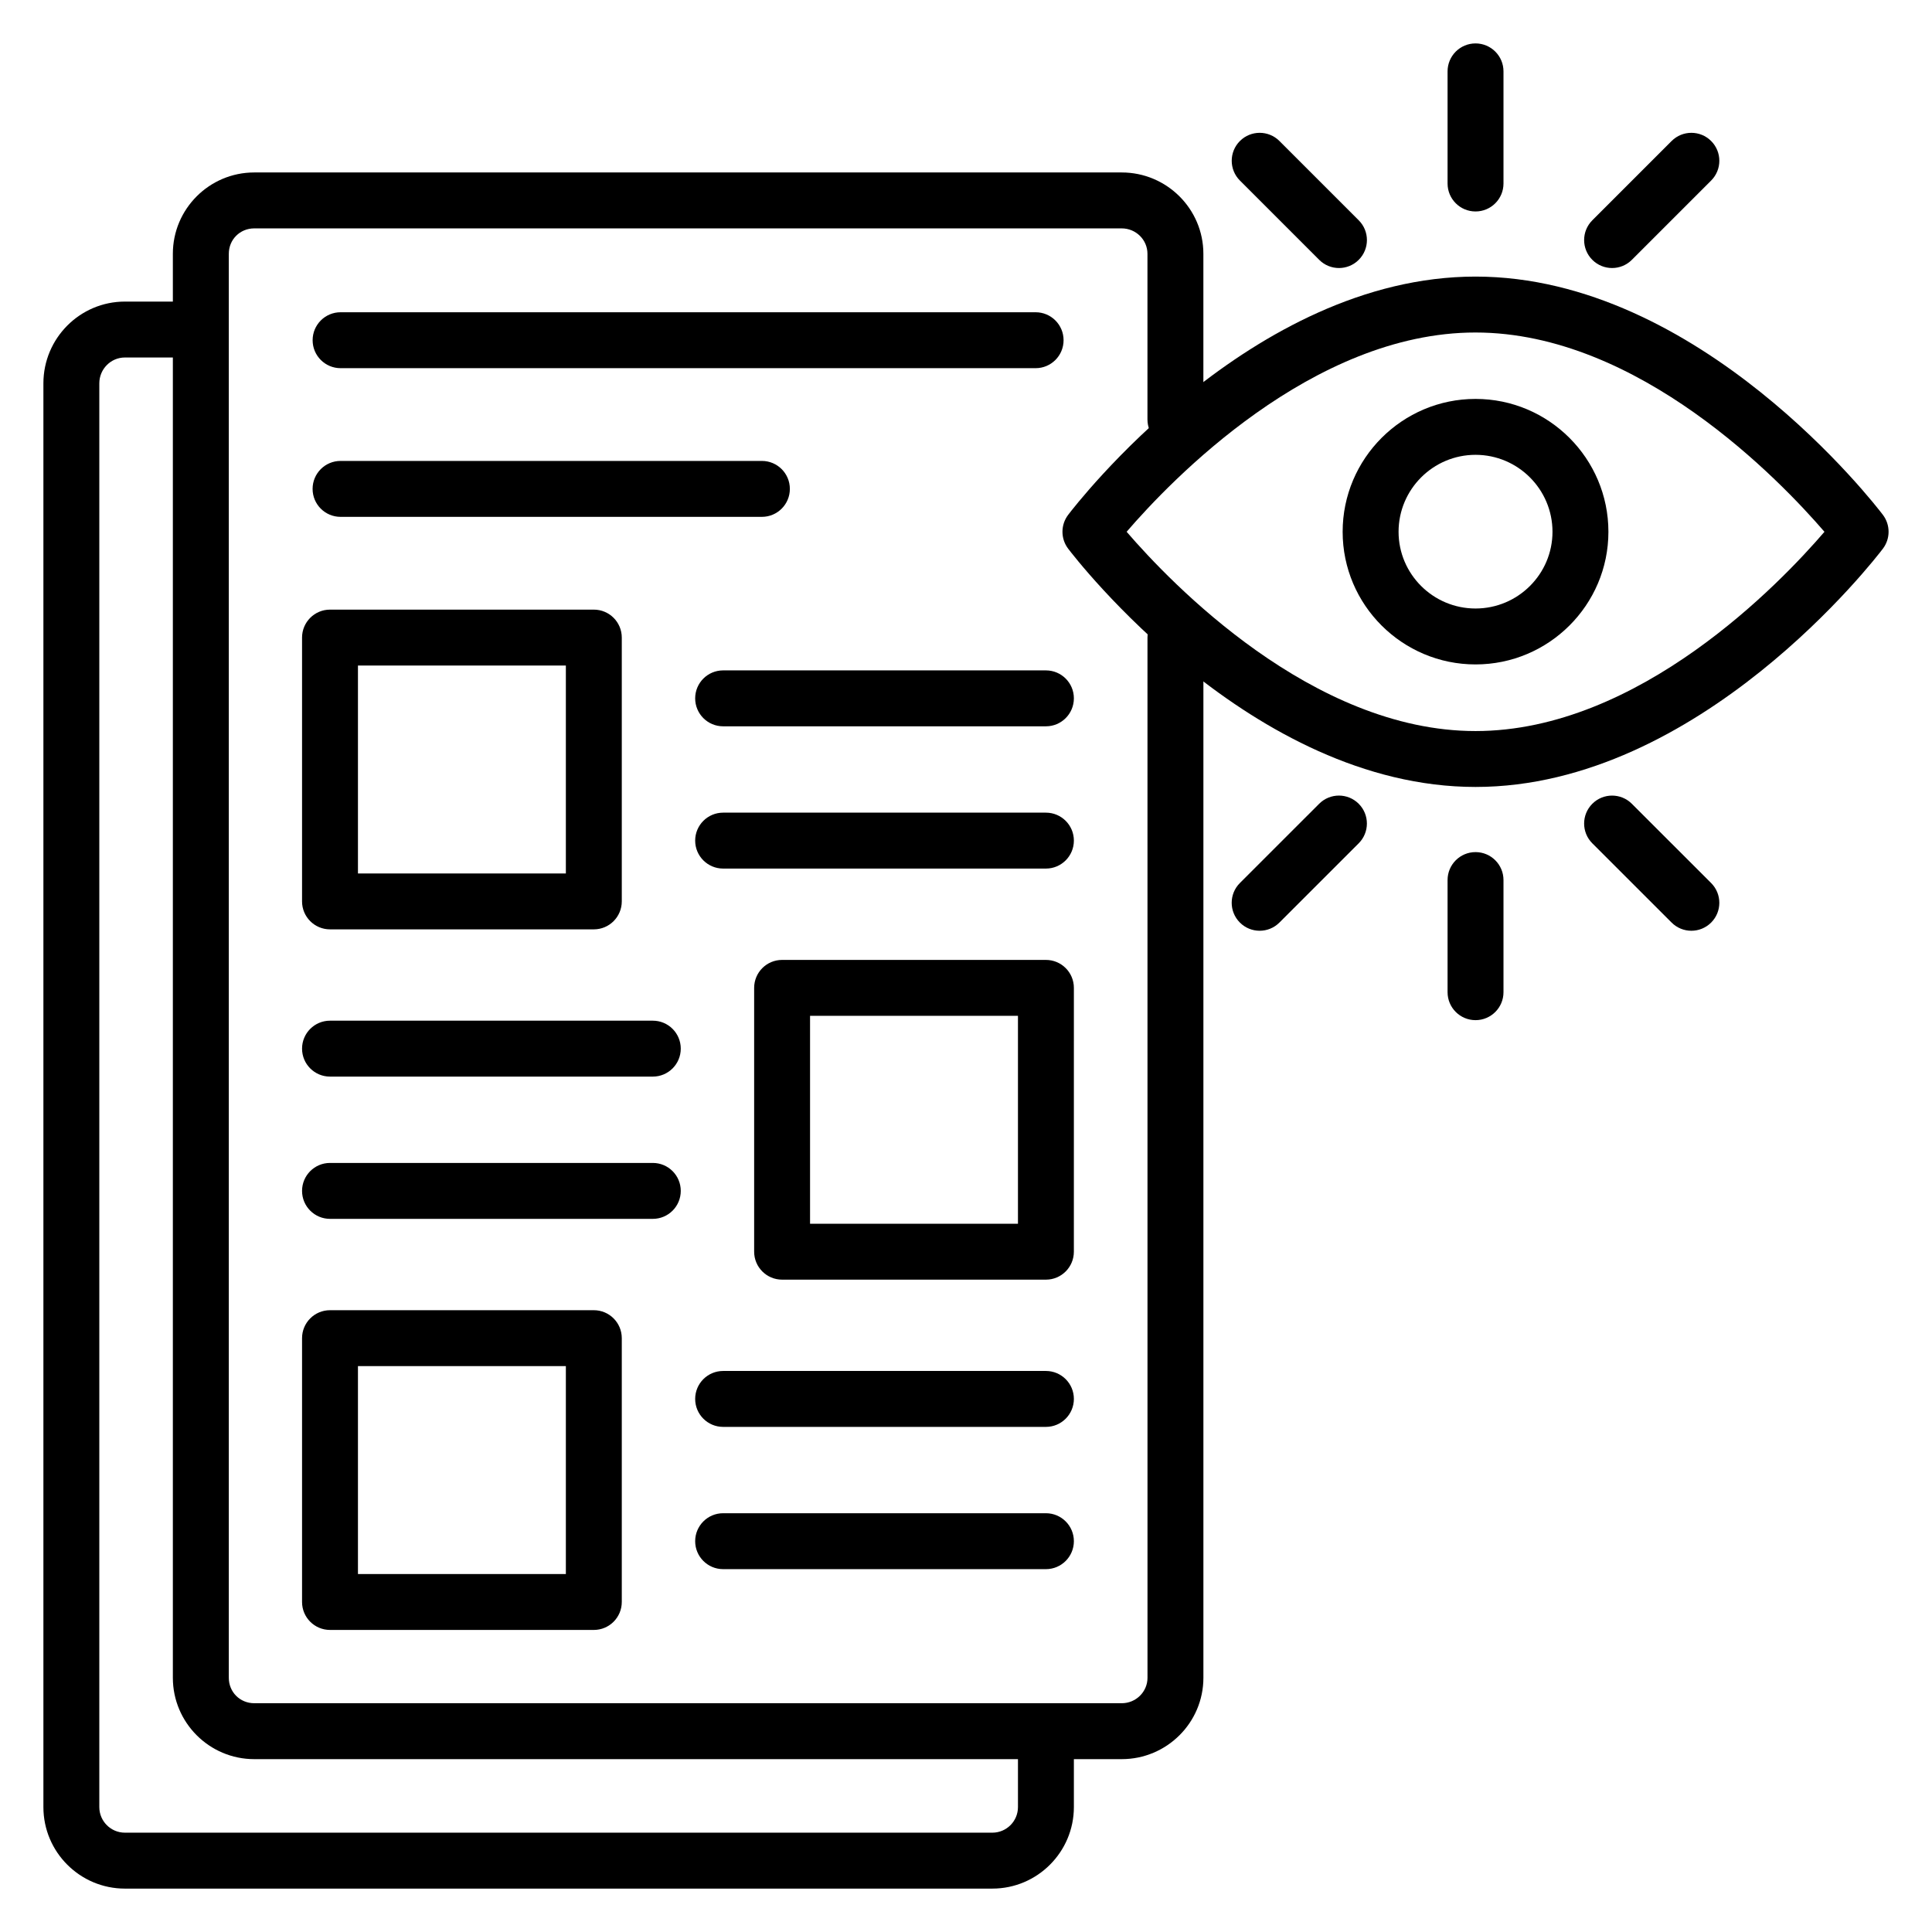
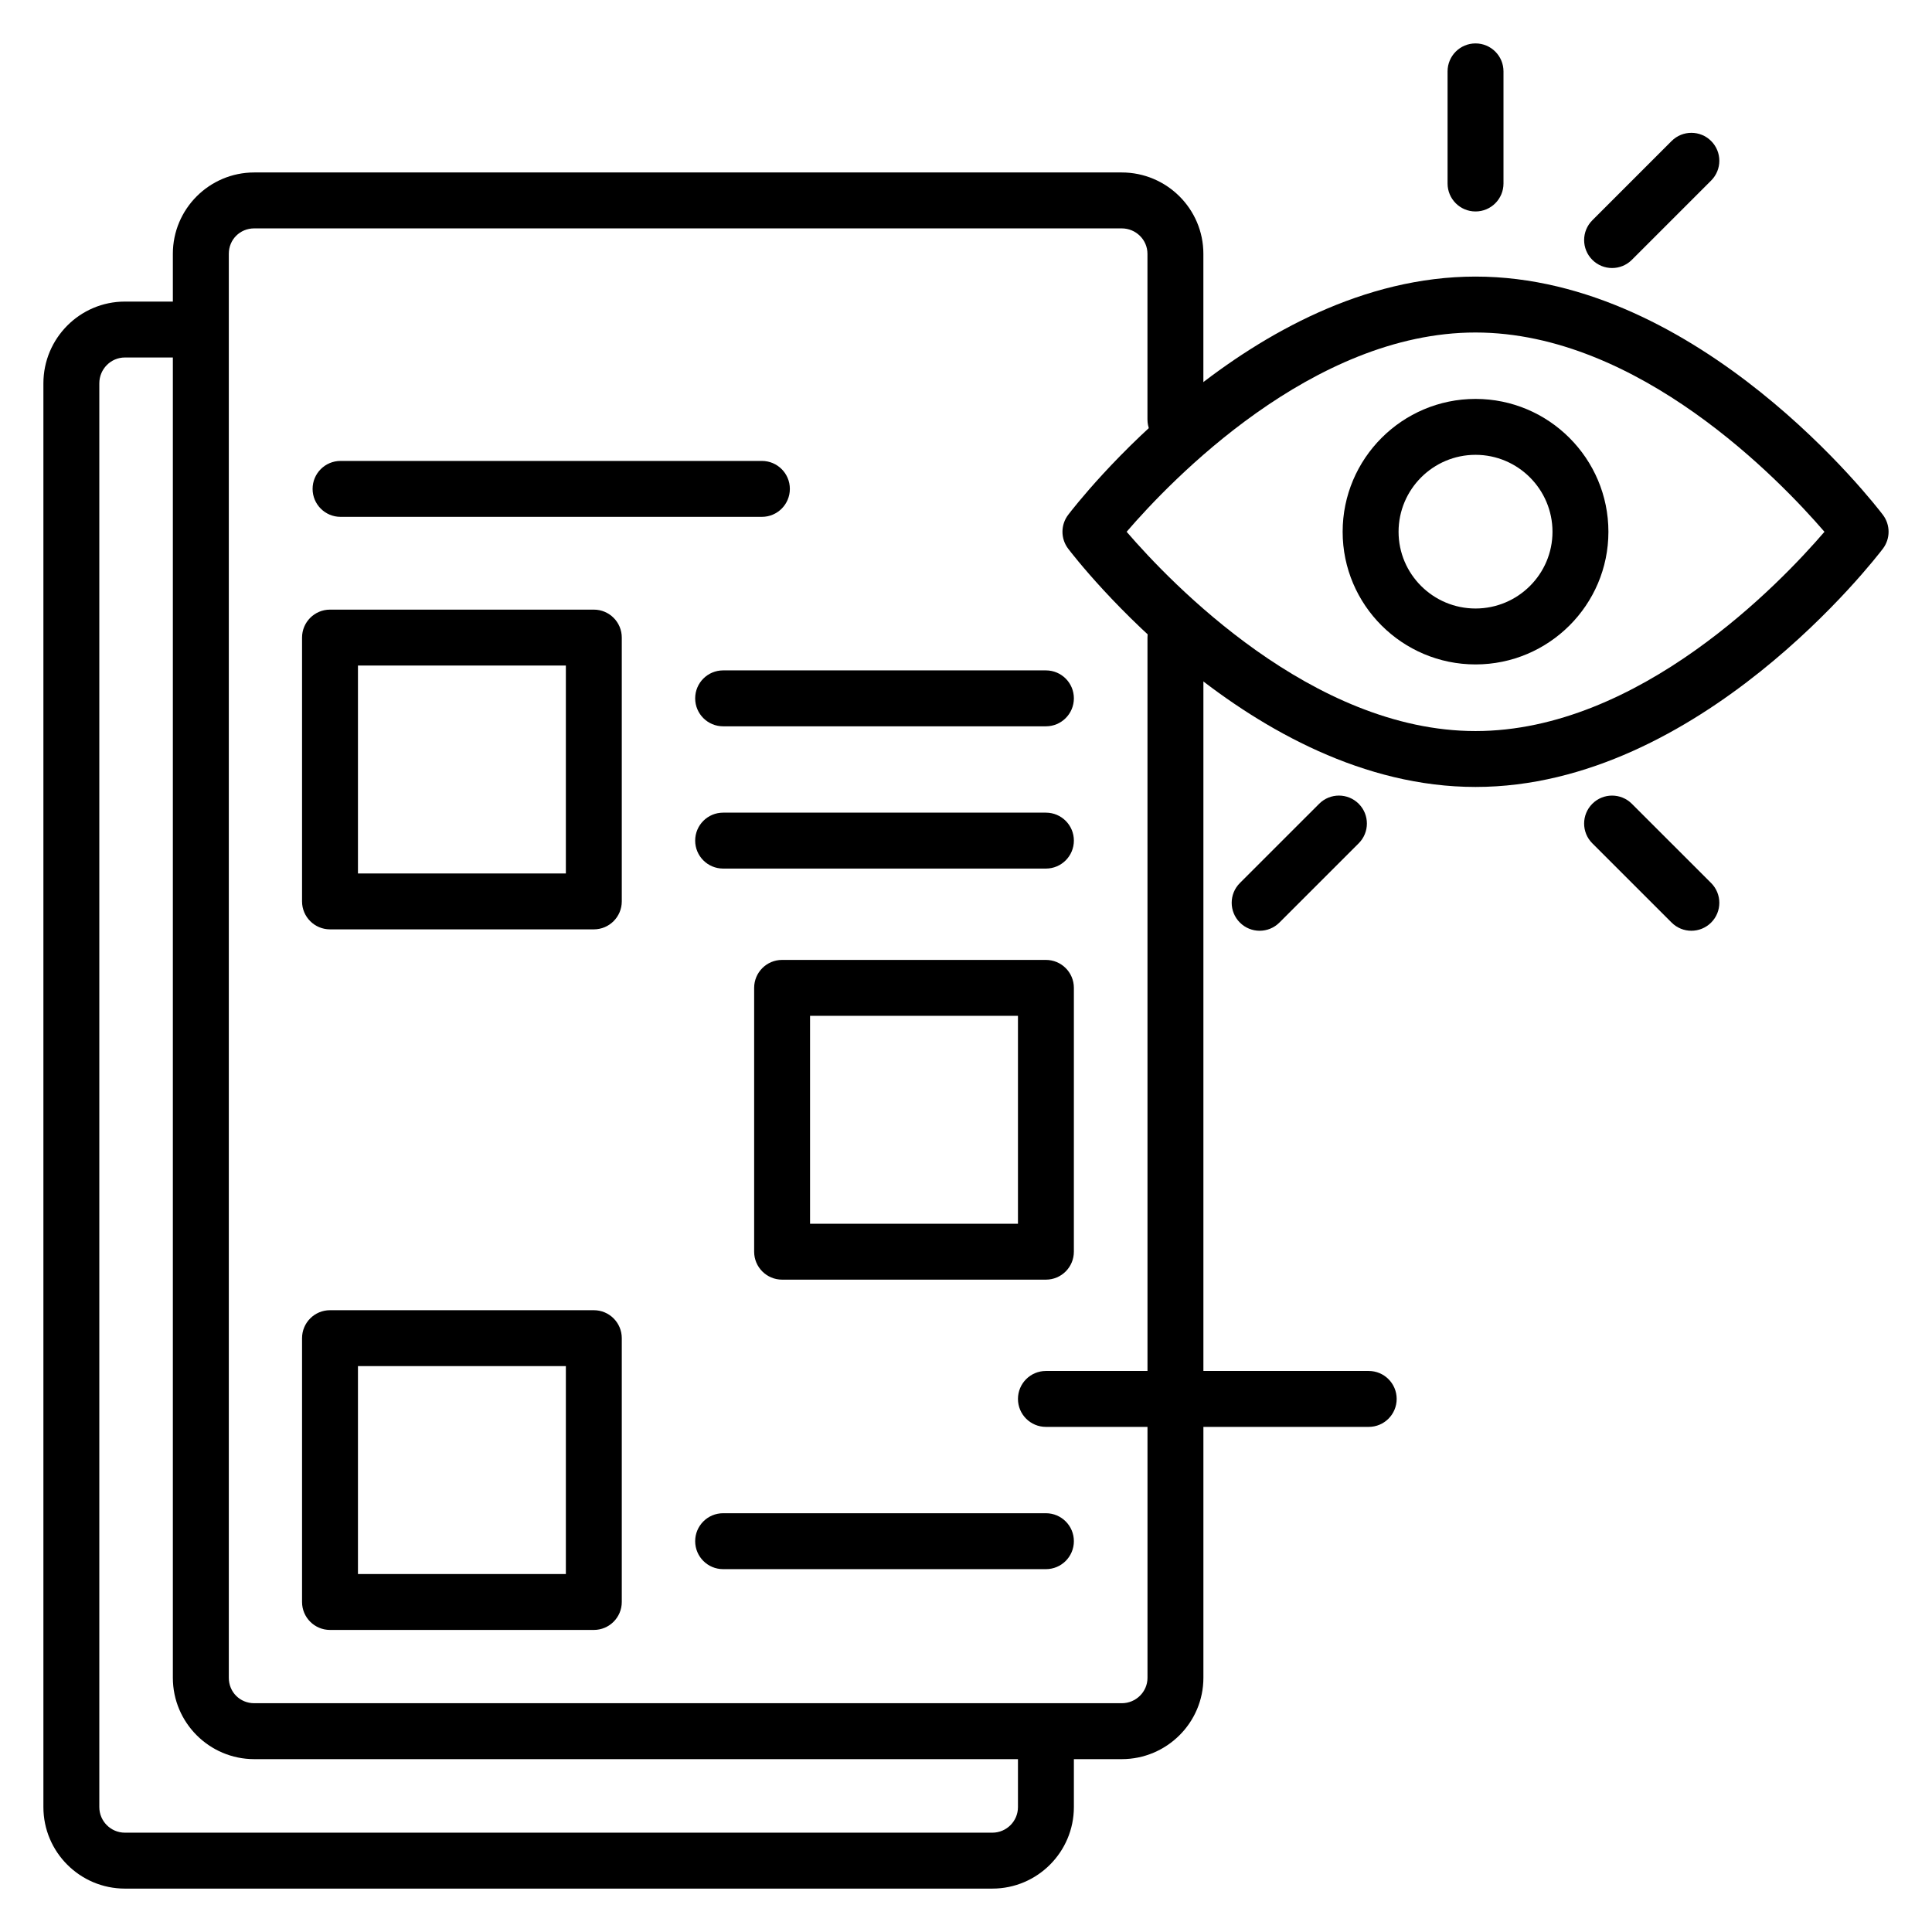
<svg xmlns="http://www.w3.org/2000/svg" fill="#000000" width="800px" height="800px" version="1.1" viewBox="144 144 512 512">
  <g>
    <path d="m407 644.5h-229.9c-11.91 0-21.598-9.688-21.598-21.598v-377.31c0-11.945 9.688-21.668 21.598-21.668h20.086c4.09 0 7.41 3.312 7.41 7.41 0 4.094-3.316 7.41-7.41 7.41l-20.086-0.004c-3.738 0-6.781 3.074-6.781 6.852v377.31c0.004 3.738 3.047 6.777 6.781 6.777h229.89c3.738 0 6.781-3.039 6.781-6.781v-20.086c0-4.094 3.316-7.41 7.41-7.41 4.09 0 7.41 3.312 7.41 7.41v20.086c-0.004 11.91-9.691 21.602-21.598 21.602z" />
-     <path d="m418.45 241.57h-184.19c-4.09 0-7.41-3.312-7.41-7.41 0-4.094 3.316-7.41 7.41-7.41h184.19c4.09 0 7.41 3.312 7.41 7.41s-3.316 7.41-7.406 7.41z" />
    <path d="m345.91 280.97h-111.66c-4.09 0-7.41-3.312-7.41-7.41 0-4.094 3.316-7.41 7.41-7.41h111.66c4.09 0 7.41 3.312 7.41 7.41s-3.32 7.41-7.41 7.41z" />
    <path d="m441.27 610.19h-229.9c-11.887 0-21.562-9.672-21.562-21.562v-377.37c0-11.887 9.672-21.555 21.562-21.555h229.9c11.93 0 21.637 9.668 21.637 21.555v43.898c0 4.094-3.316 7.41-7.41 7.41-4.09 0-7.41-3.312-7.41-7.41v-43.898c0-3.711-3.059-6.734-6.82-6.734h-229.89c-3.781 0-6.742 2.961-6.742 6.734v377.37c0 3.785 2.961 6.742 6.742 6.742h229.9c3.758 0 6.82-3.023 6.82-6.742l-0.004-275.66c0-4.094 3.316-7.41 7.41-7.41 4.09 0 7.41 3.312 7.41 7.41v275.66c0 11.891-9.707 21.562-21.637 21.562z" />
    <path d="m301.37 390.29h-69.914c-4.09 0-7.41-3.312-7.41-7.41v-69.914c0-4.094 3.316-7.41 7.41-7.41h69.914c4.09 0 7.41 3.312 7.41 7.41v69.914c-0.004 4.098-3.32 7.41-7.41 7.41zm-62.508-14.816h55.098v-55.098h-55.098z" />
    <path d="m421.18 374.18h-85.543c-4.09 0-7.41-3.312-7.41-7.41 0-4.094 3.316-7.41 7.41-7.41h85.543c4.09 0 7.41 3.312 7.41 7.41-0.004 4.098-3.32 7.41-7.41 7.41z" />
    <path d="m421.18 336.48h-85.543c-4.09 0-7.41-3.312-7.41-7.41 0-4.094 3.316-7.41 7.41-7.41h85.543c4.09 0 7.41 3.312 7.41 7.41-0.004 4.094-3.32 7.41-7.41 7.41z" />
    <path d="m421.18 483.12h-69.914c-4.09 0-7.41-3.312-7.41-7.41v-69.914c0-4.094 3.316-7.41 7.41-7.41h69.914c4.09 0 7.41 3.312 7.41 7.41l-0.004 69.914c0 4.098-3.316 7.41-7.406 7.41zm-62.508-14.816h55.098v-55.098h-55.098z" />
-     <path d="m317 429.31h-85.543c-4.09 0-7.41-3.312-7.41-7.41 0-4.094 3.316-7.41 7.41-7.41h85.543c4.09 0 7.41 3.312 7.41 7.41 0 4.098-3.316 7.41-7.41 7.41z" />
-     <path d="m317 467.01h-85.543c-4.09 0-7.41-3.312-7.41-7.41 0-4.094 3.316-7.41 7.41-7.41h85.543c4.09 0 7.41 3.312 7.41 7.41 0 4.098-3.316 7.41-7.41 7.41z" />
    <path d="m301.37 575.95h-69.914c-4.09 0-7.41-3.312-7.41-7.41v-69.914c0-4.094 3.316-7.41 7.41-7.41h69.914c4.09 0 7.41 3.312 7.41 7.41v69.914c-0.004 4.098-3.32 7.41-7.41 7.41zm-62.508-14.816h55.098v-55.098h-55.098z" />
    <path d="m421.18 559.84h-85.543c-4.09 0-7.41-3.312-7.41-7.41 0-4.094 3.316-7.41 7.41-7.41h85.543c4.09 0 7.41 3.312 7.41 7.41-0.004 4.098-3.32 7.41-7.41 7.41z" />
-     <path d="m421.18 522.14h-85.543c-4.09 0-7.41-3.312-7.41-7.41 0-4.094 3.316-7.41 7.41-7.41h85.543c4.09 0 7.41 3.312 7.41 7.41-0.004 4.098-3.32 7.41-7.41 7.41z" />
+     <path d="m421.18 522.14c-4.09 0-7.41-3.312-7.41-7.41 0-4.094 3.316-7.41 7.41-7.41h85.543c4.09 0 7.41 3.312 7.41 7.41-0.004 4.098-3.32 7.41-7.41 7.41z" />
    <path d="m535.03 352.55c-59.383 0-106-60.574-107.96-63.148-2.008-2.648-2.008-6.309 0-8.957 1.957-2.574 48.578-63.148 107.96-63.148 59.379 0 106.01 60.574 107.96 63.148 2.004 2.648 2.004 6.309 0 8.957-1.953 2.578-48.586 63.148-107.96 63.148zm-92.461-67.625c11.621 13.5 49.188 52.812 92.461 52.812 43.375 0 80.875-39.309 92.469-52.805-11.621-13.492-49.191-52.816-92.469-52.816-43.27-0.004-80.84 39.305-92.461 52.809z" />
    <path d="m535.03 320.08c-19.414 0-35.215-15.766-35.215-35.148 0-19.418 15.797-35.215 35.215-35.215 19.414 0 35.215 15.793 35.215 35.215 0 19.383-15.801 35.148-35.215 35.148zm0-55.547c-11.246 0-20.395 9.152-20.395 20.395 0 11.207 9.148 20.332 20.395 20.332s20.395-9.125 20.395-20.332c0-11.242-9.148-20.395-20.395-20.395z" />
    <path d="m535.03 200.04c-4.09 0-7.41-3.312-7.41-7.41v-29.715c0-4.094 3.316-7.41 7.41-7.41 4.09 0 7.41 3.312 7.41 7.41v29.715c0 4.098-3.32 7.41-7.41 7.41z" />
-     <path d="m535.03 414.35c-4.09 0-7.41-3.312-7.41-7.41v-29.715c0-4.094 3.316-7.41 7.41-7.41 4.09 0 7.41 3.312 7.41 7.41v29.719c0 4.094-3.32 7.406-7.41 7.406z" />
    <path d="m571.22 215.03c-1.895 0-3.793-0.723-5.238-2.172-2.894-2.894-2.894-7.582 0-10.477l21.012-21.012c2.894-2.894 7.582-2.894 10.477 0 2.894 2.894 2.894 7.582 0 10.477l-21.012 21.012c-1.449 1.449-3.344 2.172-5.238 2.172z" />
    <path d="m477.82 390.66c-1.895 0-3.793-0.723-5.238-2.172-2.894-2.894-2.894-7.582 0-10.477l21.012-21.004c2.894-2.894 7.582-2.894 10.477 0 2.894 2.894 2.894 7.582 0 10.477l-21.012 21.004c-1.445 1.449-3.344 2.172-5.238 2.172z" />
    <path d="m592.23 390.66c-1.895 0-3.793-0.723-5.238-2.172l-21.012-21c-2.894-2.894-2.894-7.582 0-10.477 2.887-2.894 7.582-2.894 10.477 0l21.012 21.004c2.894 2.894 2.894 7.582 0 10.477-1.449 1.445-3.344 2.168-5.238 2.168z" />
-     <path d="m498.84 215.03c-1.895 0-3.793-0.723-5.238-2.172l-21.012-21.012c-2.894-2.894-2.894-7.582 0-10.477 2.894-2.894 7.582-2.894 10.477 0l21.012 21.012c2.894 2.894 2.894 7.582 0 10.477-1.449 1.449-3.344 2.172-5.238 2.172z" />
  </g>
</svg>